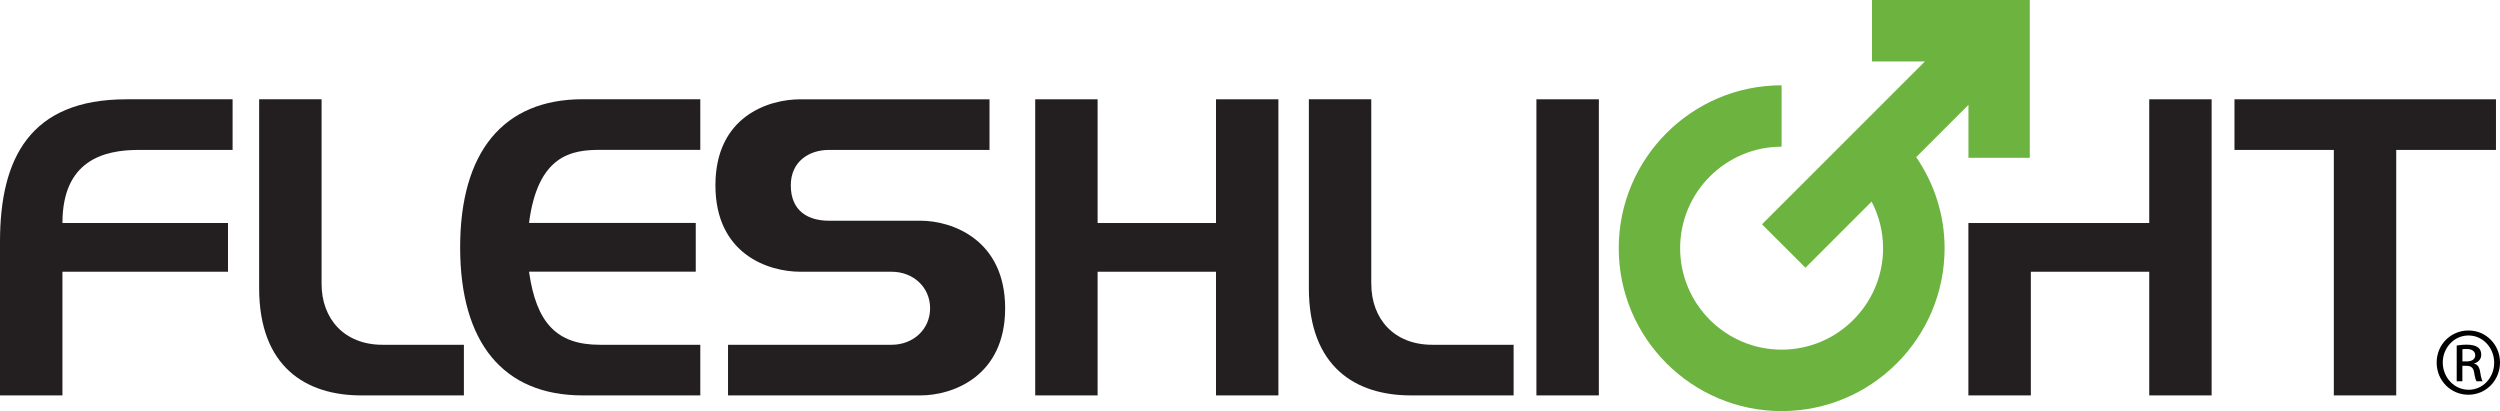
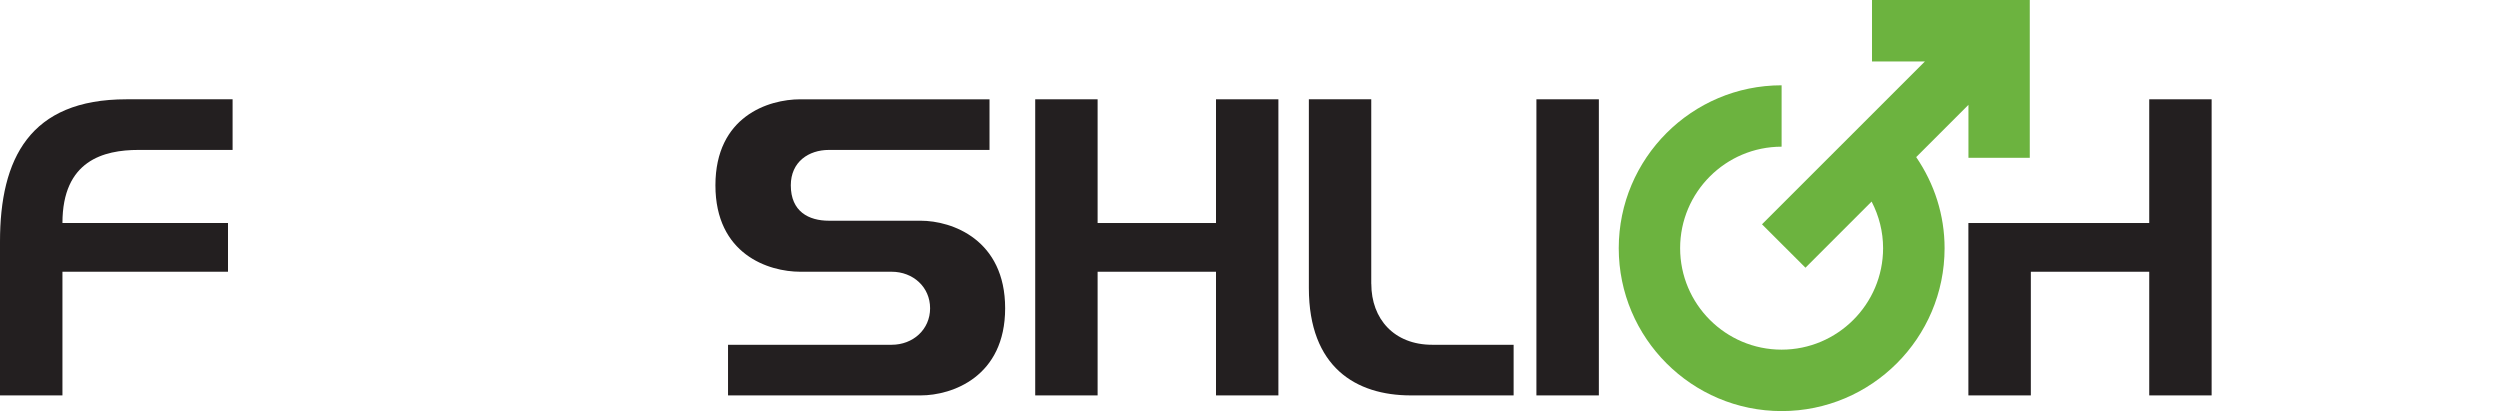
<svg xmlns="http://www.w3.org/2000/svg" id="Layer_1" data-name="Layer 1" viewBox="0 0 446.38 73.4">
  <defs>
    <style>
      .cls-1 {
        fill: #231f20;
      }

      .cls-2 {
        fill: #6cb33f;
      }
    </style>
  </defs>
  <g>
    <path class="cls-2" d="M362.42,28.17V0h-28.17v10.97h9.45c-4.75,4.74-29.09,29.08-29.09,29.08l7.76,7.75s9.83-9.83,11.81-11.81c1.32,2.55,2.05,5.38,2.05,8.32,0,9.99-8.13,18.12-18.12,18.12s-18.12-8.13-18.12-18.12,8.13-18.12,18.12-18.12c0,0,0-10.96,0-10.96-16.03,0-29.08,13.05-29.08,29.09s13.05,29.08,29.09,29.08,29.09-13.04,29.09-29.08c0-5.91-1.8-11.47-5.07-16.27,1.25-1.24,6.29-6.29,9.33-9.33v9.45h10.97Z" />
    <path class="cls-1" d="M0,43.15v27.45h11.15v-22.08h29.56v-8.7H11.15c0-11.15,7.34-13.05,13.59-13.05h16.79v-9.04h-18.96C5.3,17.73,0,28.33,0,43.15Z" />
-     <path class="cls-1" d="M57.42,50.69V17.73h-11.15v33.71c0,14.13,8.43,19.16,18.21,19.16h18.35v-9.04h-14.54c-6.8,0-10.87-4.62-10.87-10.87Z" />
-     <path class="cls-1" d="M82.16,44.17c0,16.99,7.68,26.43,21.88,26.43h21v-9.04h-17.94c-7.68,0-11.35-3.88-12.64-13.05h29.77v-8.7h-29.77c1.56-12.17,7.68-13.05,12.64-13.05h17.94v-9.04h-21c-14.21,0-21.88,9.45-21.88,26.44Z" />
    <path class="cls-1" d="M164.38,39.41h-16.38c-3.6,0-6.8-1.63-6.8-6.32,0-4.21,3.2-6.32,6.8-6.32h28.68v-9.04h-33.78c-5.71,0-15.16,3.06-15.16,15.36s9.45,15.43,15.16,15.43h16.31c3.81,0,6.86,2.72,6.86,6.52s-3.06,6.52-6.86,6.52h-29.22v9.04h34.39c5.64,0,15.09-3.33,15.09-15.56s-9.45-15.63-15.09-15.63Z" />
    <polygon class="cls-1" points="217.12 39.82 195.98 39.82 195.98 17.73 184.84 17.73 184.84 70.6 195.98 70.6 195.98 48.52 217.12 48.52 217.12 70.6 228.26 70.6 228.26 17.73 217.12 17.73 217.12 39.82" />
    <path class="cls-1" d="M244.84,50.69V17.73h-11.14v33.71c0,14.13,8.42,19.16,18.21,19.16h18.35v-9.04h-14.54c-6.8,0-10.87-4.62-10.87-10.87Z" />
    <rect class="cls-1" x="274.33" y="17.73" width="11.15" height="52.87" />
    <polygon class="cls-1" points="383.75 39.82 351.46 39.82 351.46 70.6 362.61 70.6 362.61 48.52 383.75 48.52 383.75 70.6 394.89 70.6 394.89 17.73 383.75 17.73 383.75 39.82" />
-     <polygon class="cls-1" points="398.97 17.73 398.97 26.77 416.71 26.77 416.71 70.6 427.85 70.6 427.85 26.77 445.66 26.77 445.66 17.73 398.97 17.73" />
  </g>
-   <path d="M440.76,59.01c3.13,0,5.62,2.54,5.62,5.72s-2.49,5.75-5.64,5.75-5.67-2.52-5.67-5.75,2.55-5.72,5.67-5.72h.02ZM440.74,59.9c-2.52,0-4.58,2.16-4.58,4.83s2.06,4.86,4.6,4.86c2.54.03,4.58-2.14,4.58-4.83s-2.04-4.86-4.58-4.86h-.02ZM439.67,68.07h-1.02v-6.38c.54-.07,1.04-.15,1.81-.15.97,0,1.6.21,1.98.48.38.28.59.71.59,1.32,0,.84-.56,1.34-1.25,1.55v.05c.56.1.94.61,1.07,1.55.15.99.31,1.38.41,1.58h-1.07c-.16-.2-.31-.79-.44-1.63-.15-.81-.56-1.12-1.38-1.12h-.71v2.75ZM439.67,64.53h.74c.84,0,1.55-.31,1.55-1.1,0-.56-.41-1.12-1.55-1.12-.33,0-.56.02-.74.05v2.16Z" />
</svg>